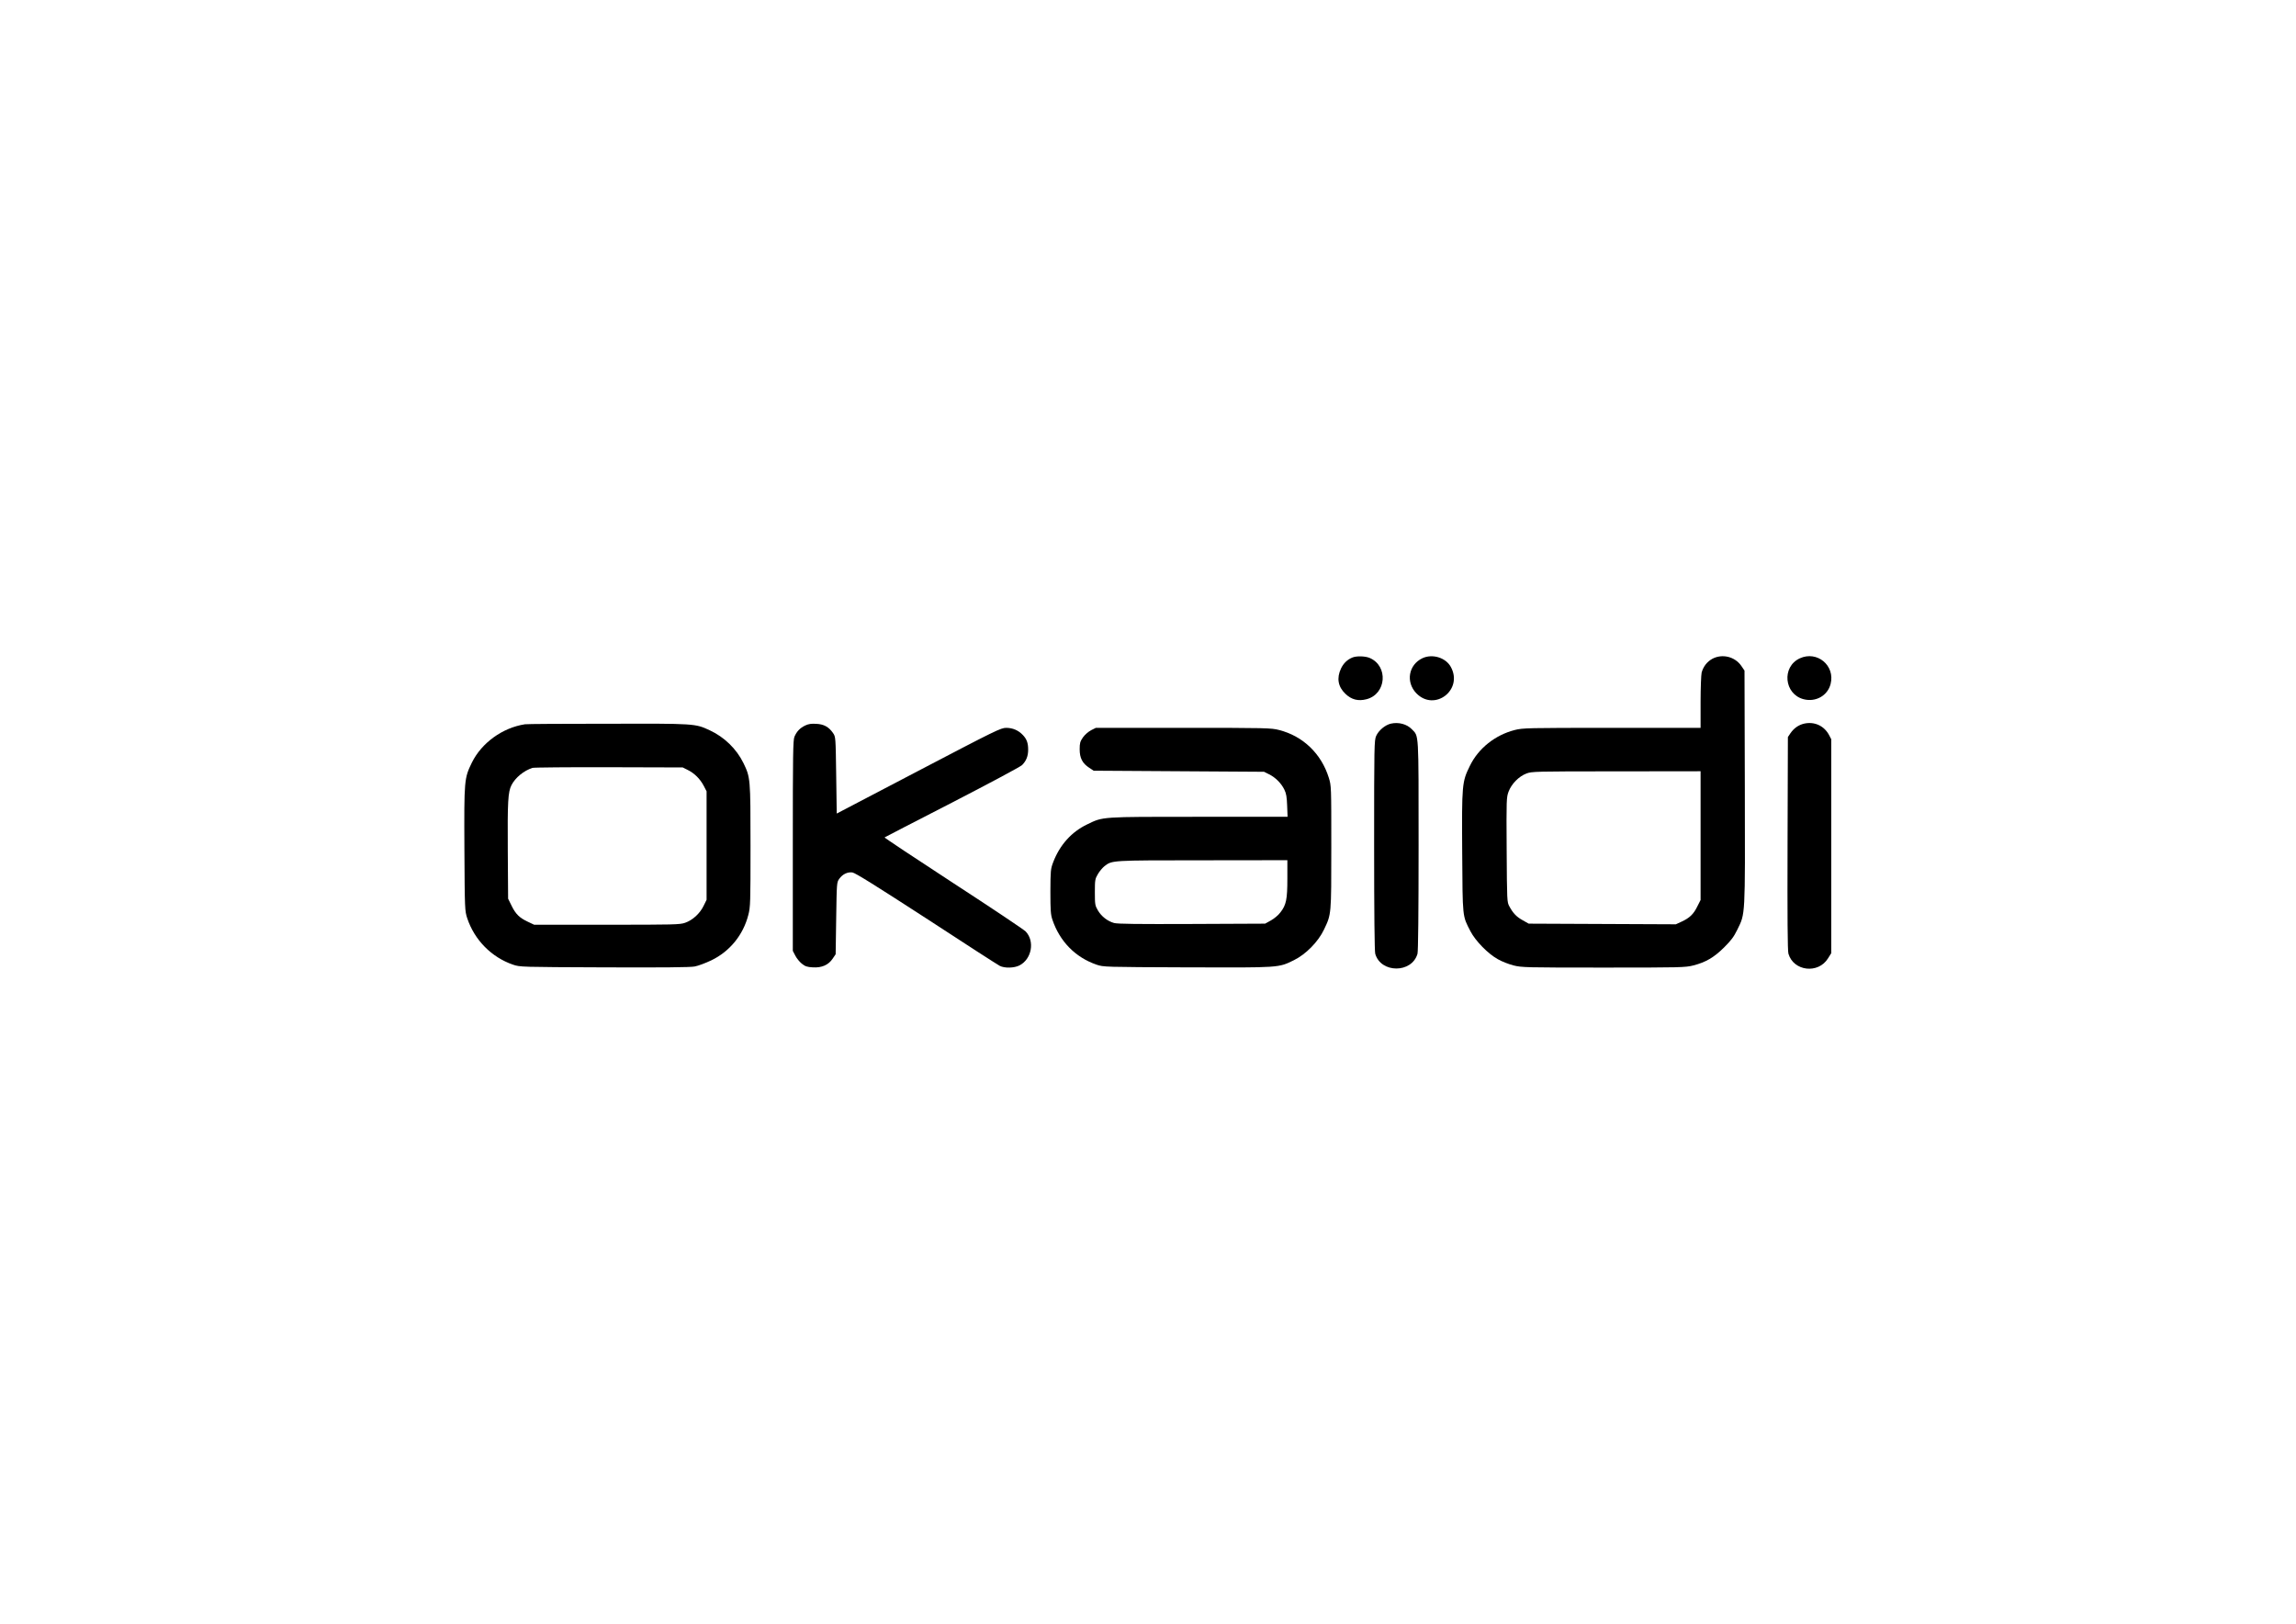
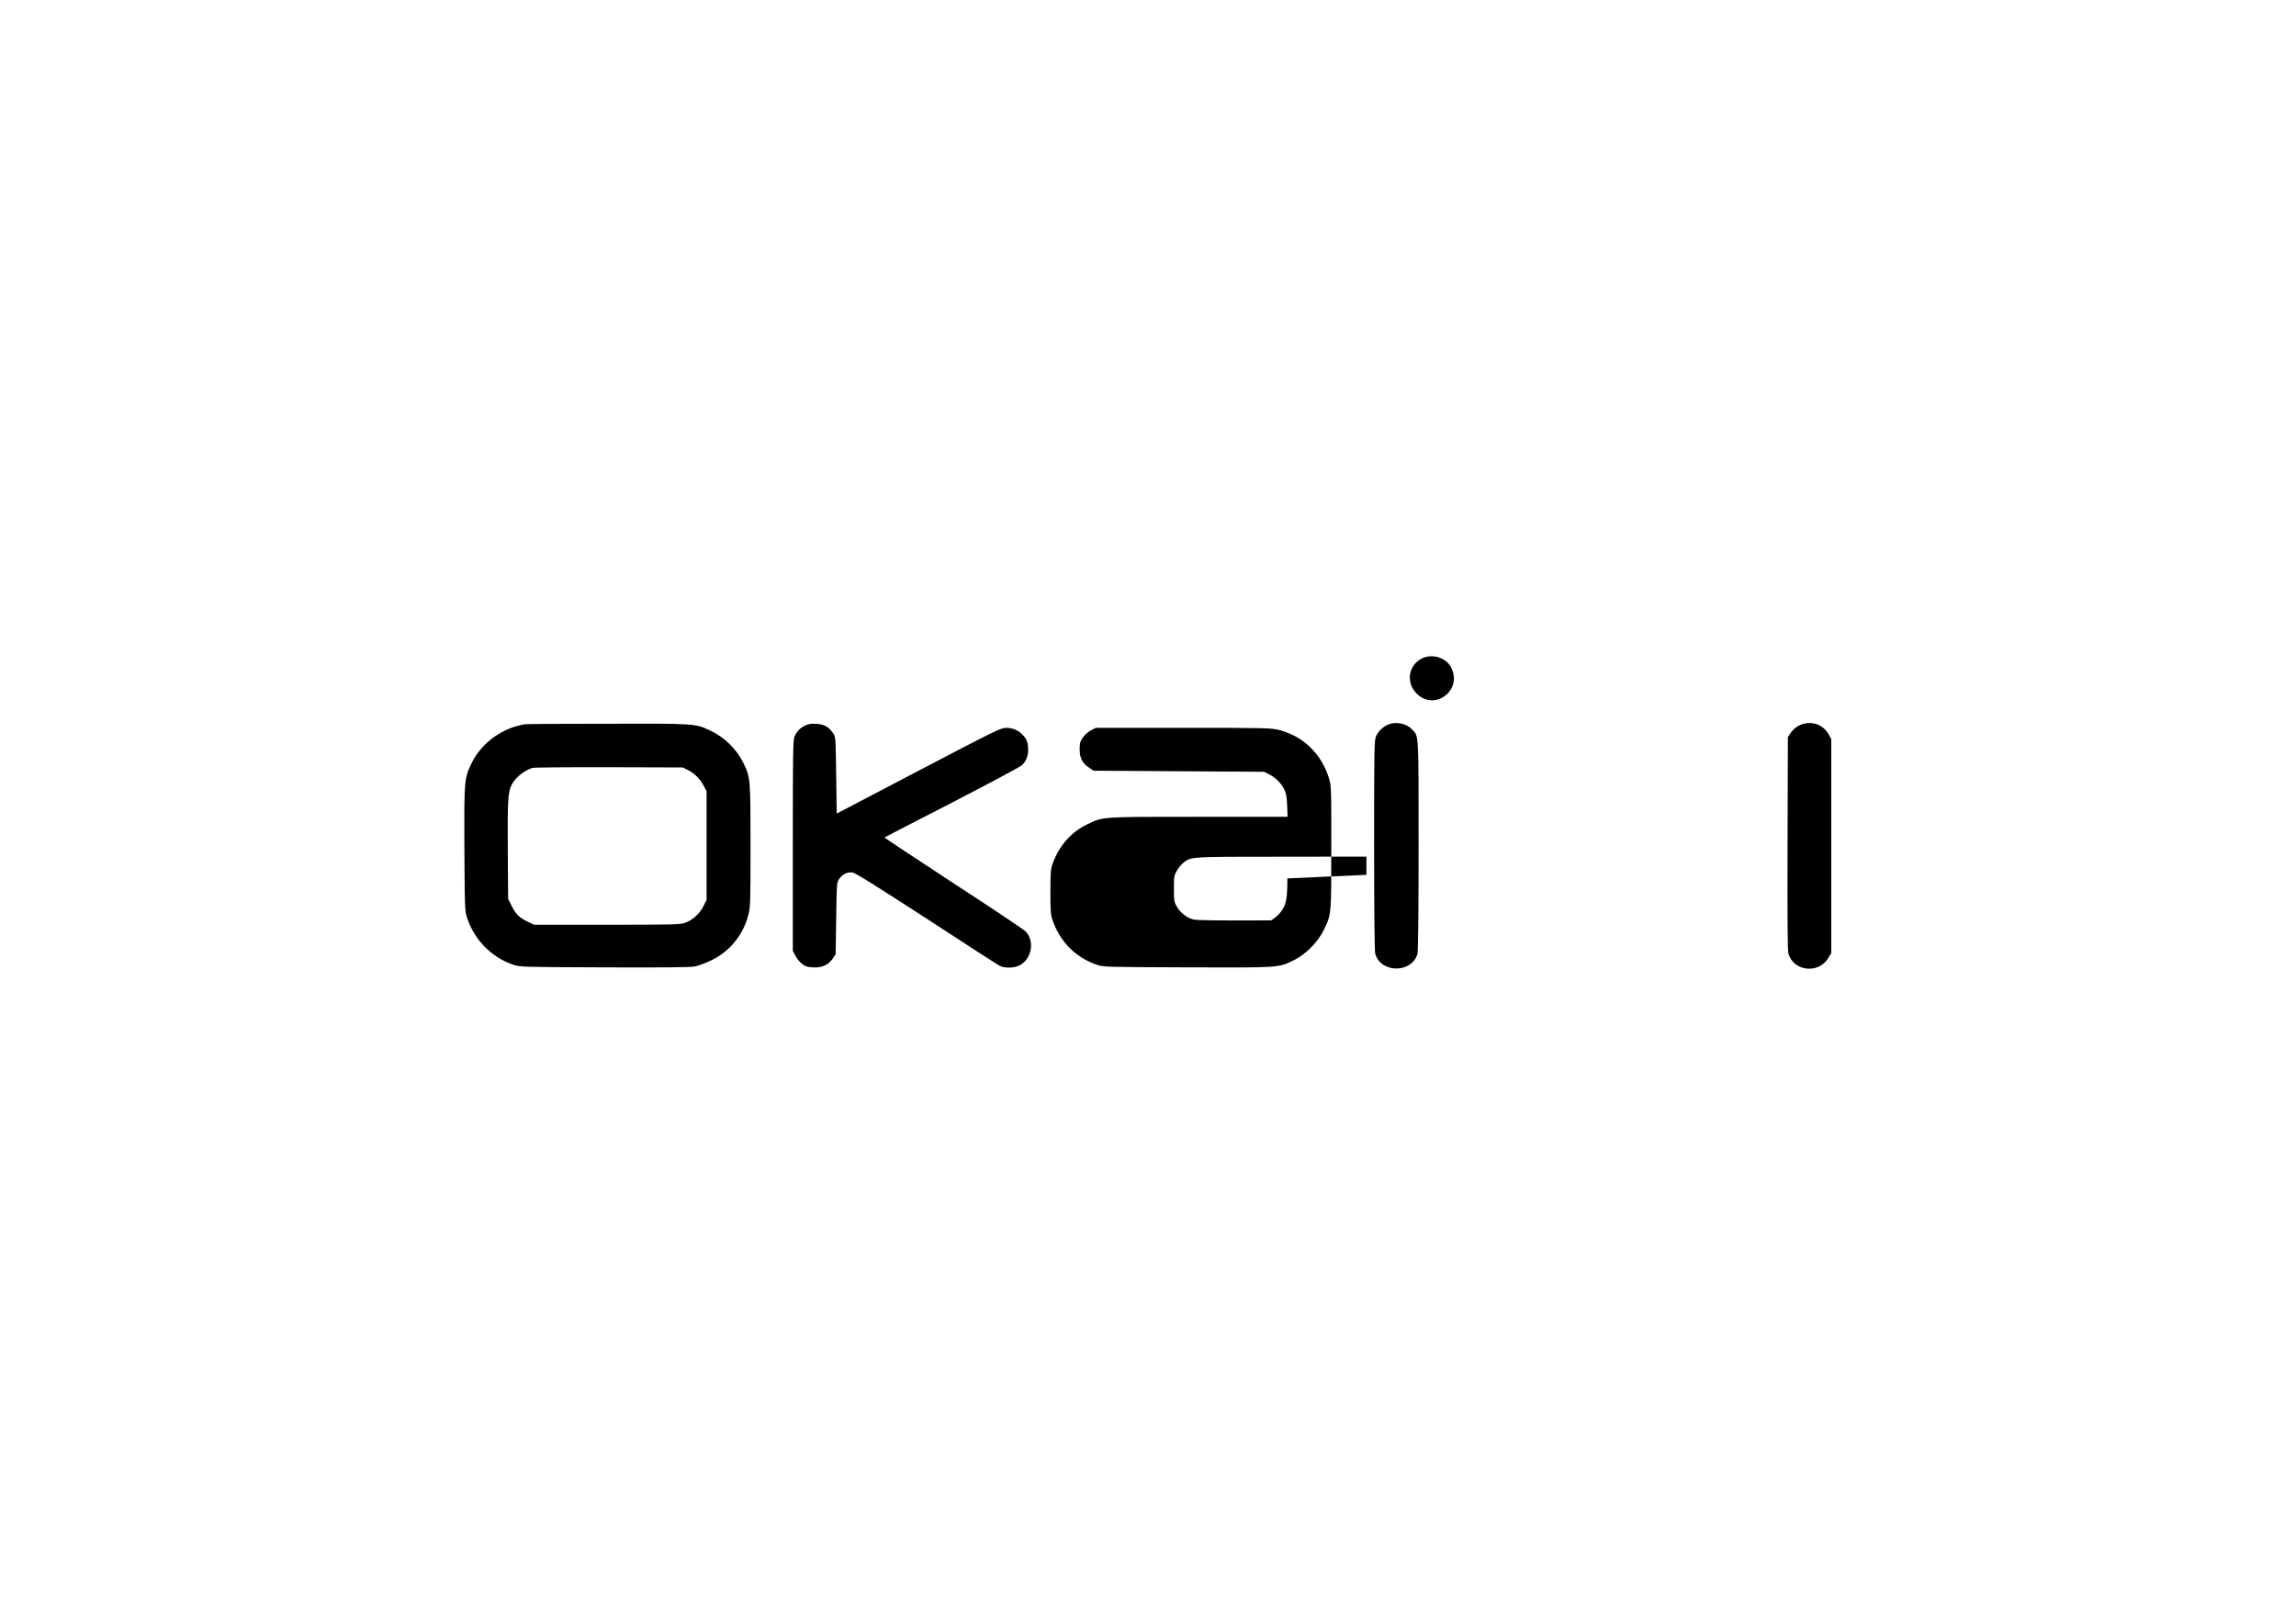
<svg xmlns="http://www.w3.org/2000/svg" version="1.0" width="2117pt" height="1497pt" viewBox="0 0 2117 1497" preserveAspectRatio="xMidYMid meet">
  <g transform="translate(0,1497) scale(0.1,-0.1)" fill="#000000" stroke="none">
-     <path d="M12471 8909 c-48 -19 -84 -54 -107 -103 -41 -88 -27 -167 41 -232 56 -54 118 -70 195 -50 184 48 203 307 28 381 -41 17 -120 19 -157 4z" />
    <path d="M13115 8902 c-128 -61 -155 -220 -56 -323 168 -173 435 31 318 243 -47 86 -170 123 -262 80z" />
-     <path d="M15789 8897 c-48 -26 -83 -70 -99 -126 -5 -20 -10 -143 -10 -273 l0 -238 -818 0 c-782 0 -822 -1 -896 -20 -180 -46 -335 -169 -413 -330 -73 -148 -75 -169 -71 -796 4 -611 1 -584 76 -729 46 -89 162 -208 253 -258 36 -21 101 -46 144 -57 75 -19 111 -20 830 -20 716 0 755 1 829 20 113 29 189 73 282 165 64 64 90 97 123 165 74 153 72 100 69 1309 l-3 1079 -30 44 c-59 85 -175 113 -266 65z m-109 -1630 l0 -594 -31 -61 c-34 -70 -71 -105 -145 -139 l-52 -24 -678 3 -679 3 -53 30 c-59 32 -91 66 -125 129 -22 40 -22 48 -25 522 -3 468 -2 483 18 537 27 71 95 140 164 166 49 19 81 20 829 20 l777 1 0 -593z" />
-     <path d="M16595 8901 c-169 -78 -145 -330 35 -377 112 -29 222 33 249 141 43 170 -125 309 -284 236z" />
    <path d="M12825 8299 c-53 -12 -113 -62 -136 -113 -18 -39 -19 -89 -19 -1006 0 -634 4 -978 10 -1002 51 -182 339 -182 390 0 6 24 10 368 10 1000 0 1061 3 1001 -62 1069 -46 48 -123 68 -193 52z" />
    <path d="M16635 8299 c-52 -12 -95 -43 -126 -88 l-24 -36 -3 -980 c-2 -679 0 -991 8 -1017 47 -162 275 -189 365 -43 l30 48 0 986 0 986 -21 40 c-46 85 -135 125 -229 104z" />
    <path d="M4840 8293 c-207 -32 -399 -171 -489 -353 -71 -146 -72 -158 -69 -799 3 -561 4 -567 26 -636 67 -201 224 -360 422 -428 65 -22 69 -22 840 -25 541 -2 793 0 835 8 33 6 102 32 154 57 170 82 294 234 341 419 19 72 20 112 20 638 0 621 -1 629 -65 761 -64 131 -176 240 -312 303 -134 62 -133 62 -943 60 -404 0 -746 -2 -760 -5z m1501 -421 c61 -30 113 -81 147 -145 l27 -52 0 -500 0 -500 -28 -57 c-34 -70 -101 -131 -170 -155 -48 -17 -102 -18 -722 -18 l-670 0 -55 26 c-80 37 -115 72 -152 147 l-33 67 -3 444 c-3 452 2 540 34 603 36 70 115 134 194 159 14 4 331 7 705 6 l680 -2 46 -23z" />
    <path d="M7425 8282 c-49 -23 -79 -55 -100 -104 -13 -33 -15 -154 -15 -1006 l0 -968 23 -44 c12 -24 39 -57 60 -74 31 -25 49 -31 102 -34 82 -5 144 22 183 81 l27 40 5 331 c5 327 5 331 28 364 31 43 76 65 121 59 26 -3 219 -124 682 -424 355 -232 659 -428 677 -437 44 -23 133 -21 182 4 113 58 143 223 57 313 -18 18 -318 219 -669 447 -350 228 -634 417 -632 420 3 2 282 147 622 321 339 175 630 330 646 346 38 38 56 82 56 142 0 61 -13 97 -48 134 -41 44 -94 67 -154 67 -50 0 -91 -20 -808 -395 l-755 -395 -5 353 c-5 353 -5 354 -29 389 -39 57 -85 82 -155 85 -44 3 -72 -1 -101 -15z" />
-     <path d="M10060 8238 c-26 -14 -57 -41 -75 -66 -26 -38 -30 -53 -30 -110 0 -80 25 -129 88 -170 l41 -27 785 -5 786 -5 46 -23 c59 -29 113 -83 141 -141 18 -36 23 -68 26 -148 l4 -103 -818 0 c-913 0 -881 2 -1030 -70 -144 -69 -252 -189 -313 -348 -24 -64 -25 -76 -26 -272 0 -175 3 -213 19 -260 68 -200 212 -346 406 -413 65 -22 69 -22 837 -25 861 -3 840 -4 983 66 110 54 224 169 278 283 68 143 67 131 67 759 0 564 0 565 -23 640 -69 222 -238 384 -458 440 -74 19 -114 20 -883 20 l-807 0 -44 -22z m1810 -1366 c0 -192 -10 -244 -64 -313 -18 -25 -58 -58 -87 -74 l-54 -30 -675 -3 c-498 -2 -686 0 -718 9 -60 17 -116 60 -149 116 -26 45 -28 54 -28 168 0 113 2 123 28 167 15 26 43 59 62 74 70 53 59 53 903 53 l782 1 0 -168z" />
+     <path d="M10060 8238 c-26 -14 -57 -41 -75 -66 -26 -38 -30 -53 -30 -110 0 -80 25 -129 88 -170 l41 -27 785 -5 786 -5 46 -23 c59 -29 113 -83 141 -141 18 -36 23 -68 26 -148 l4 -103 -818 0 c-913 0 -881 2 -1030 -70 -144 -69 -252 -189 -313 -348 -24 -64 -25 -76 -26 -272 0 -175 3 -213 19 -260 68 -200 212 -346 406 -413 65 -22 69 -22 837 -25 861 -3 840 -4 983 66 110 54 224 169 278 283 68 143 67 131 67 759 0 564 0 565 -23 640 -69 222 -238 384 -458 440 -74 19 -114 20 -883 20 l-807 0 -44 -22z m1810 -1366 c0 -192 -10 -244 -64 -313 -18 -25 -58 -58 -87 -74 c-498 -2 -686 0 -718 9 -60 17 -116 60 -149 116 -26 45 -28 54 -28 168 0 113 2 123 28 167 15 26 43 59 62 74 70 53 59 53 903 53 l782 1 0 -168z" />
  </g>
</svg>